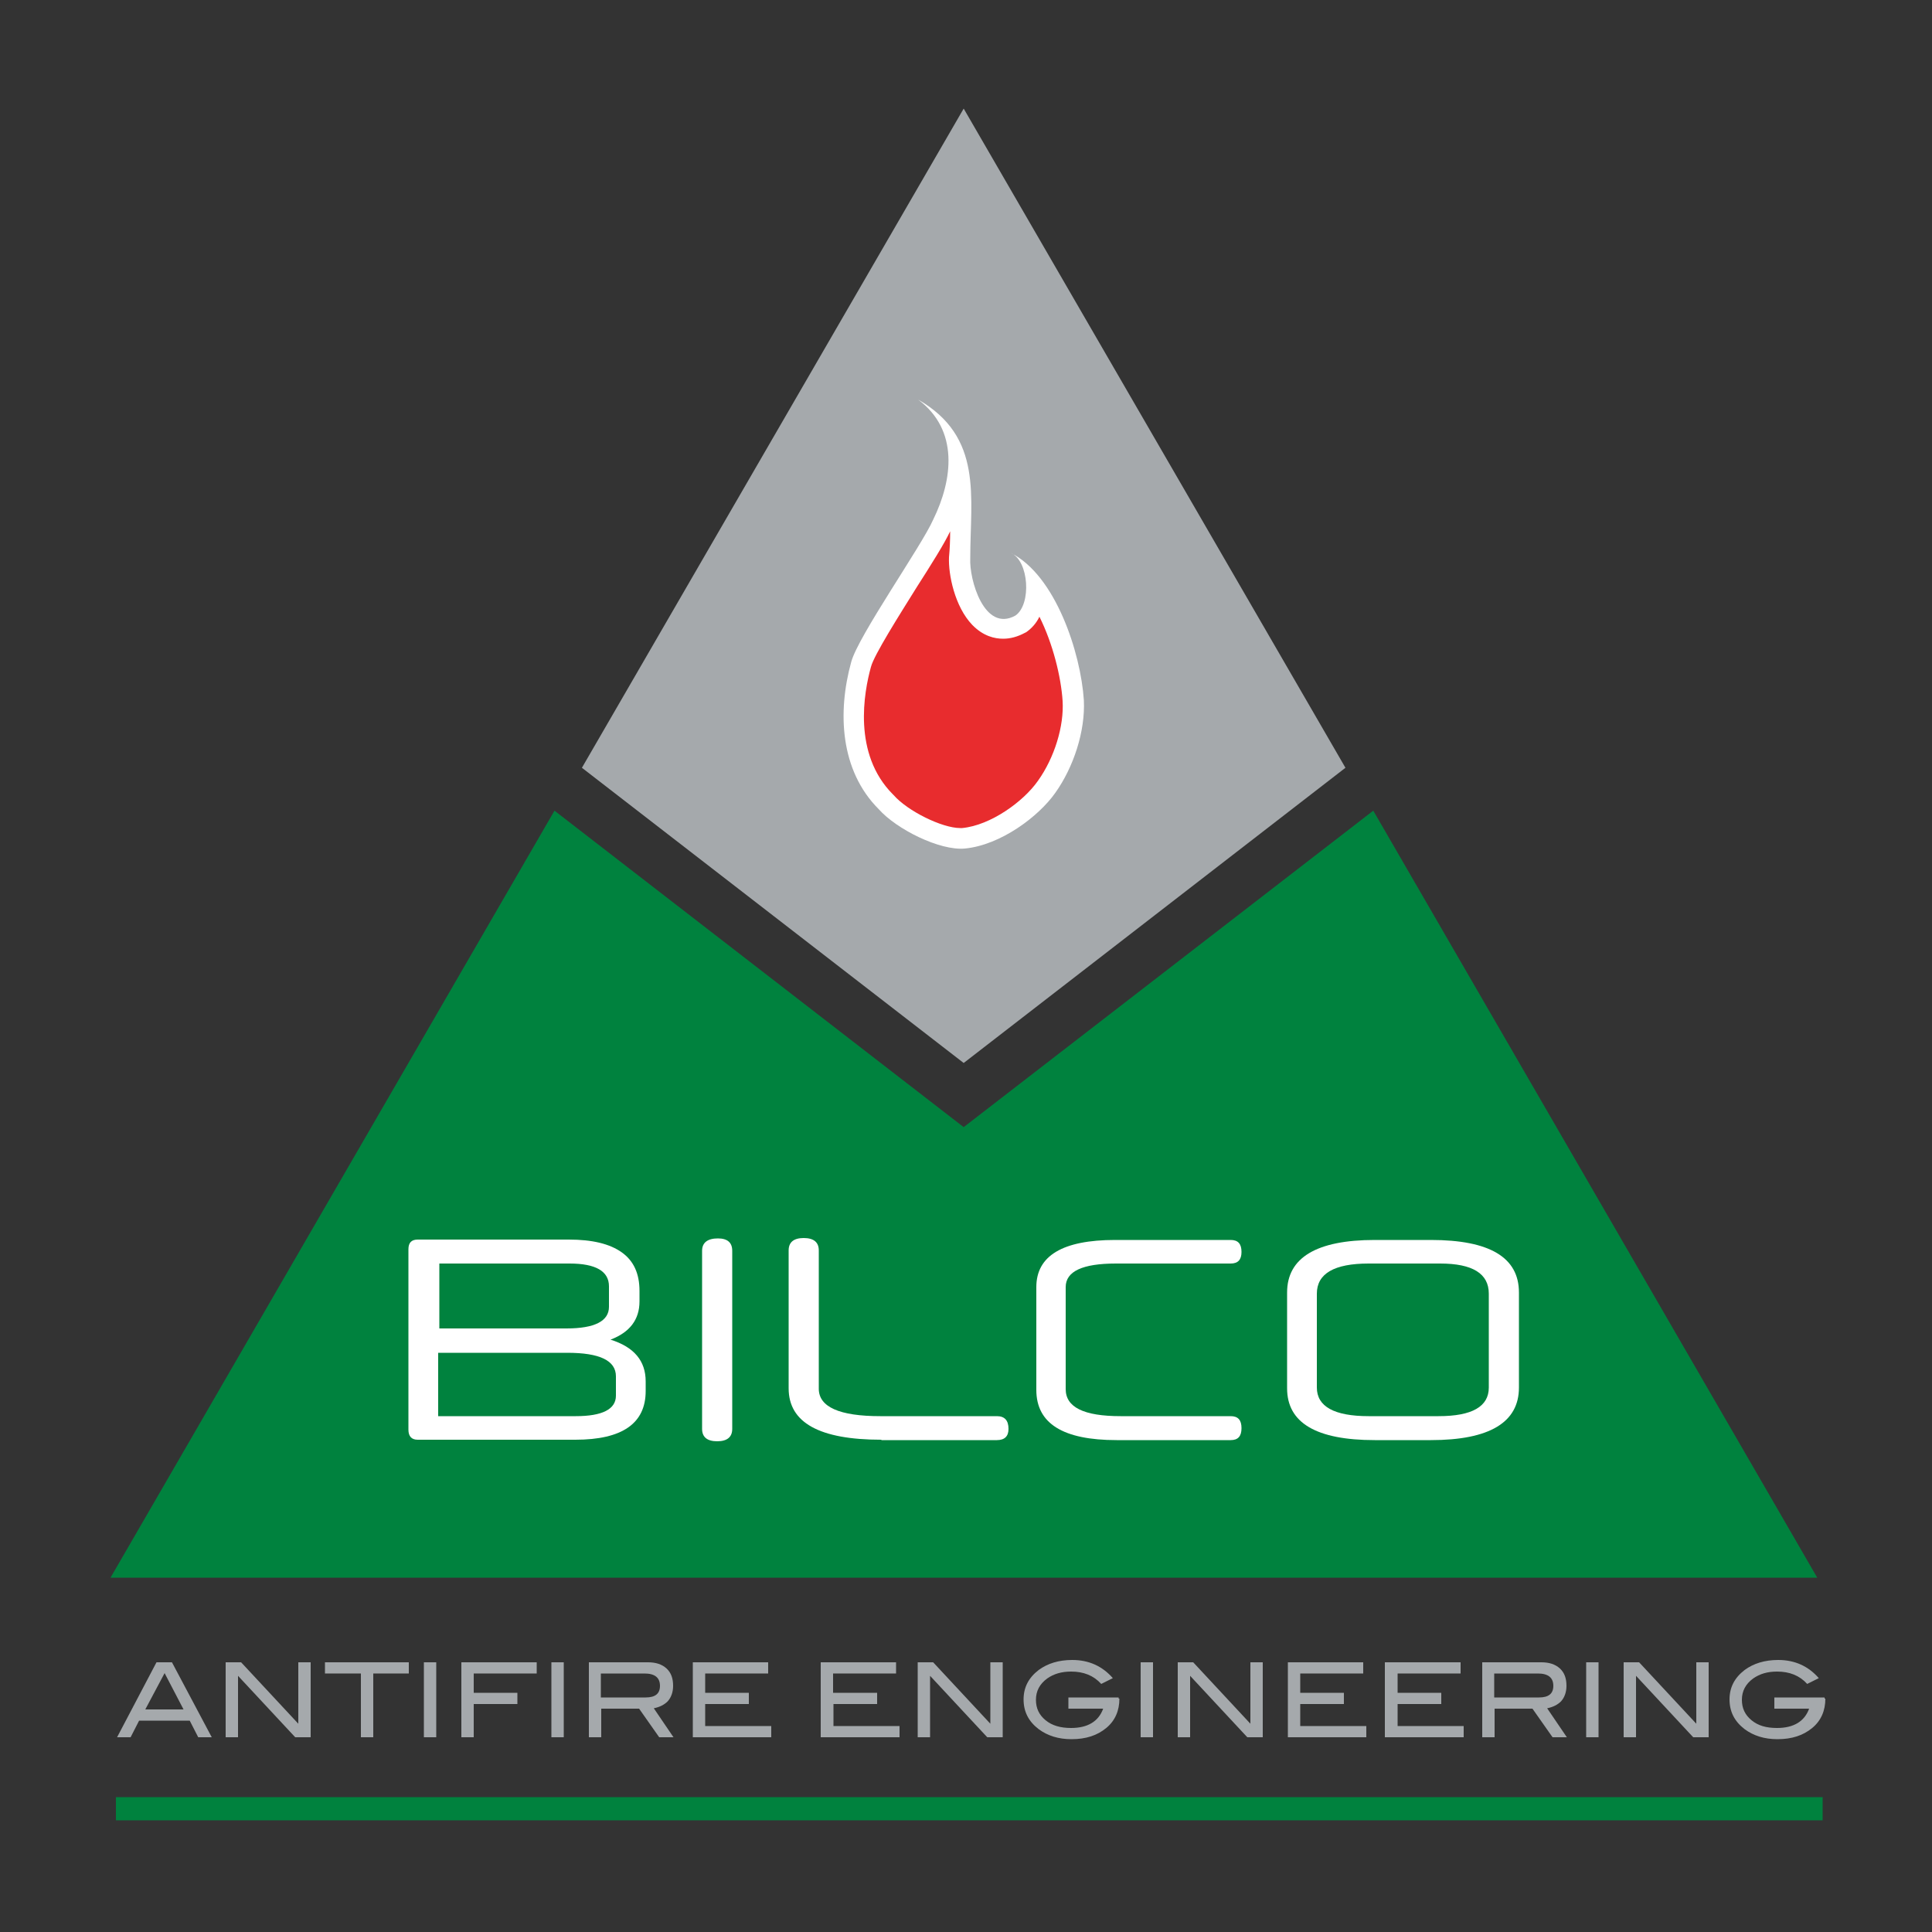
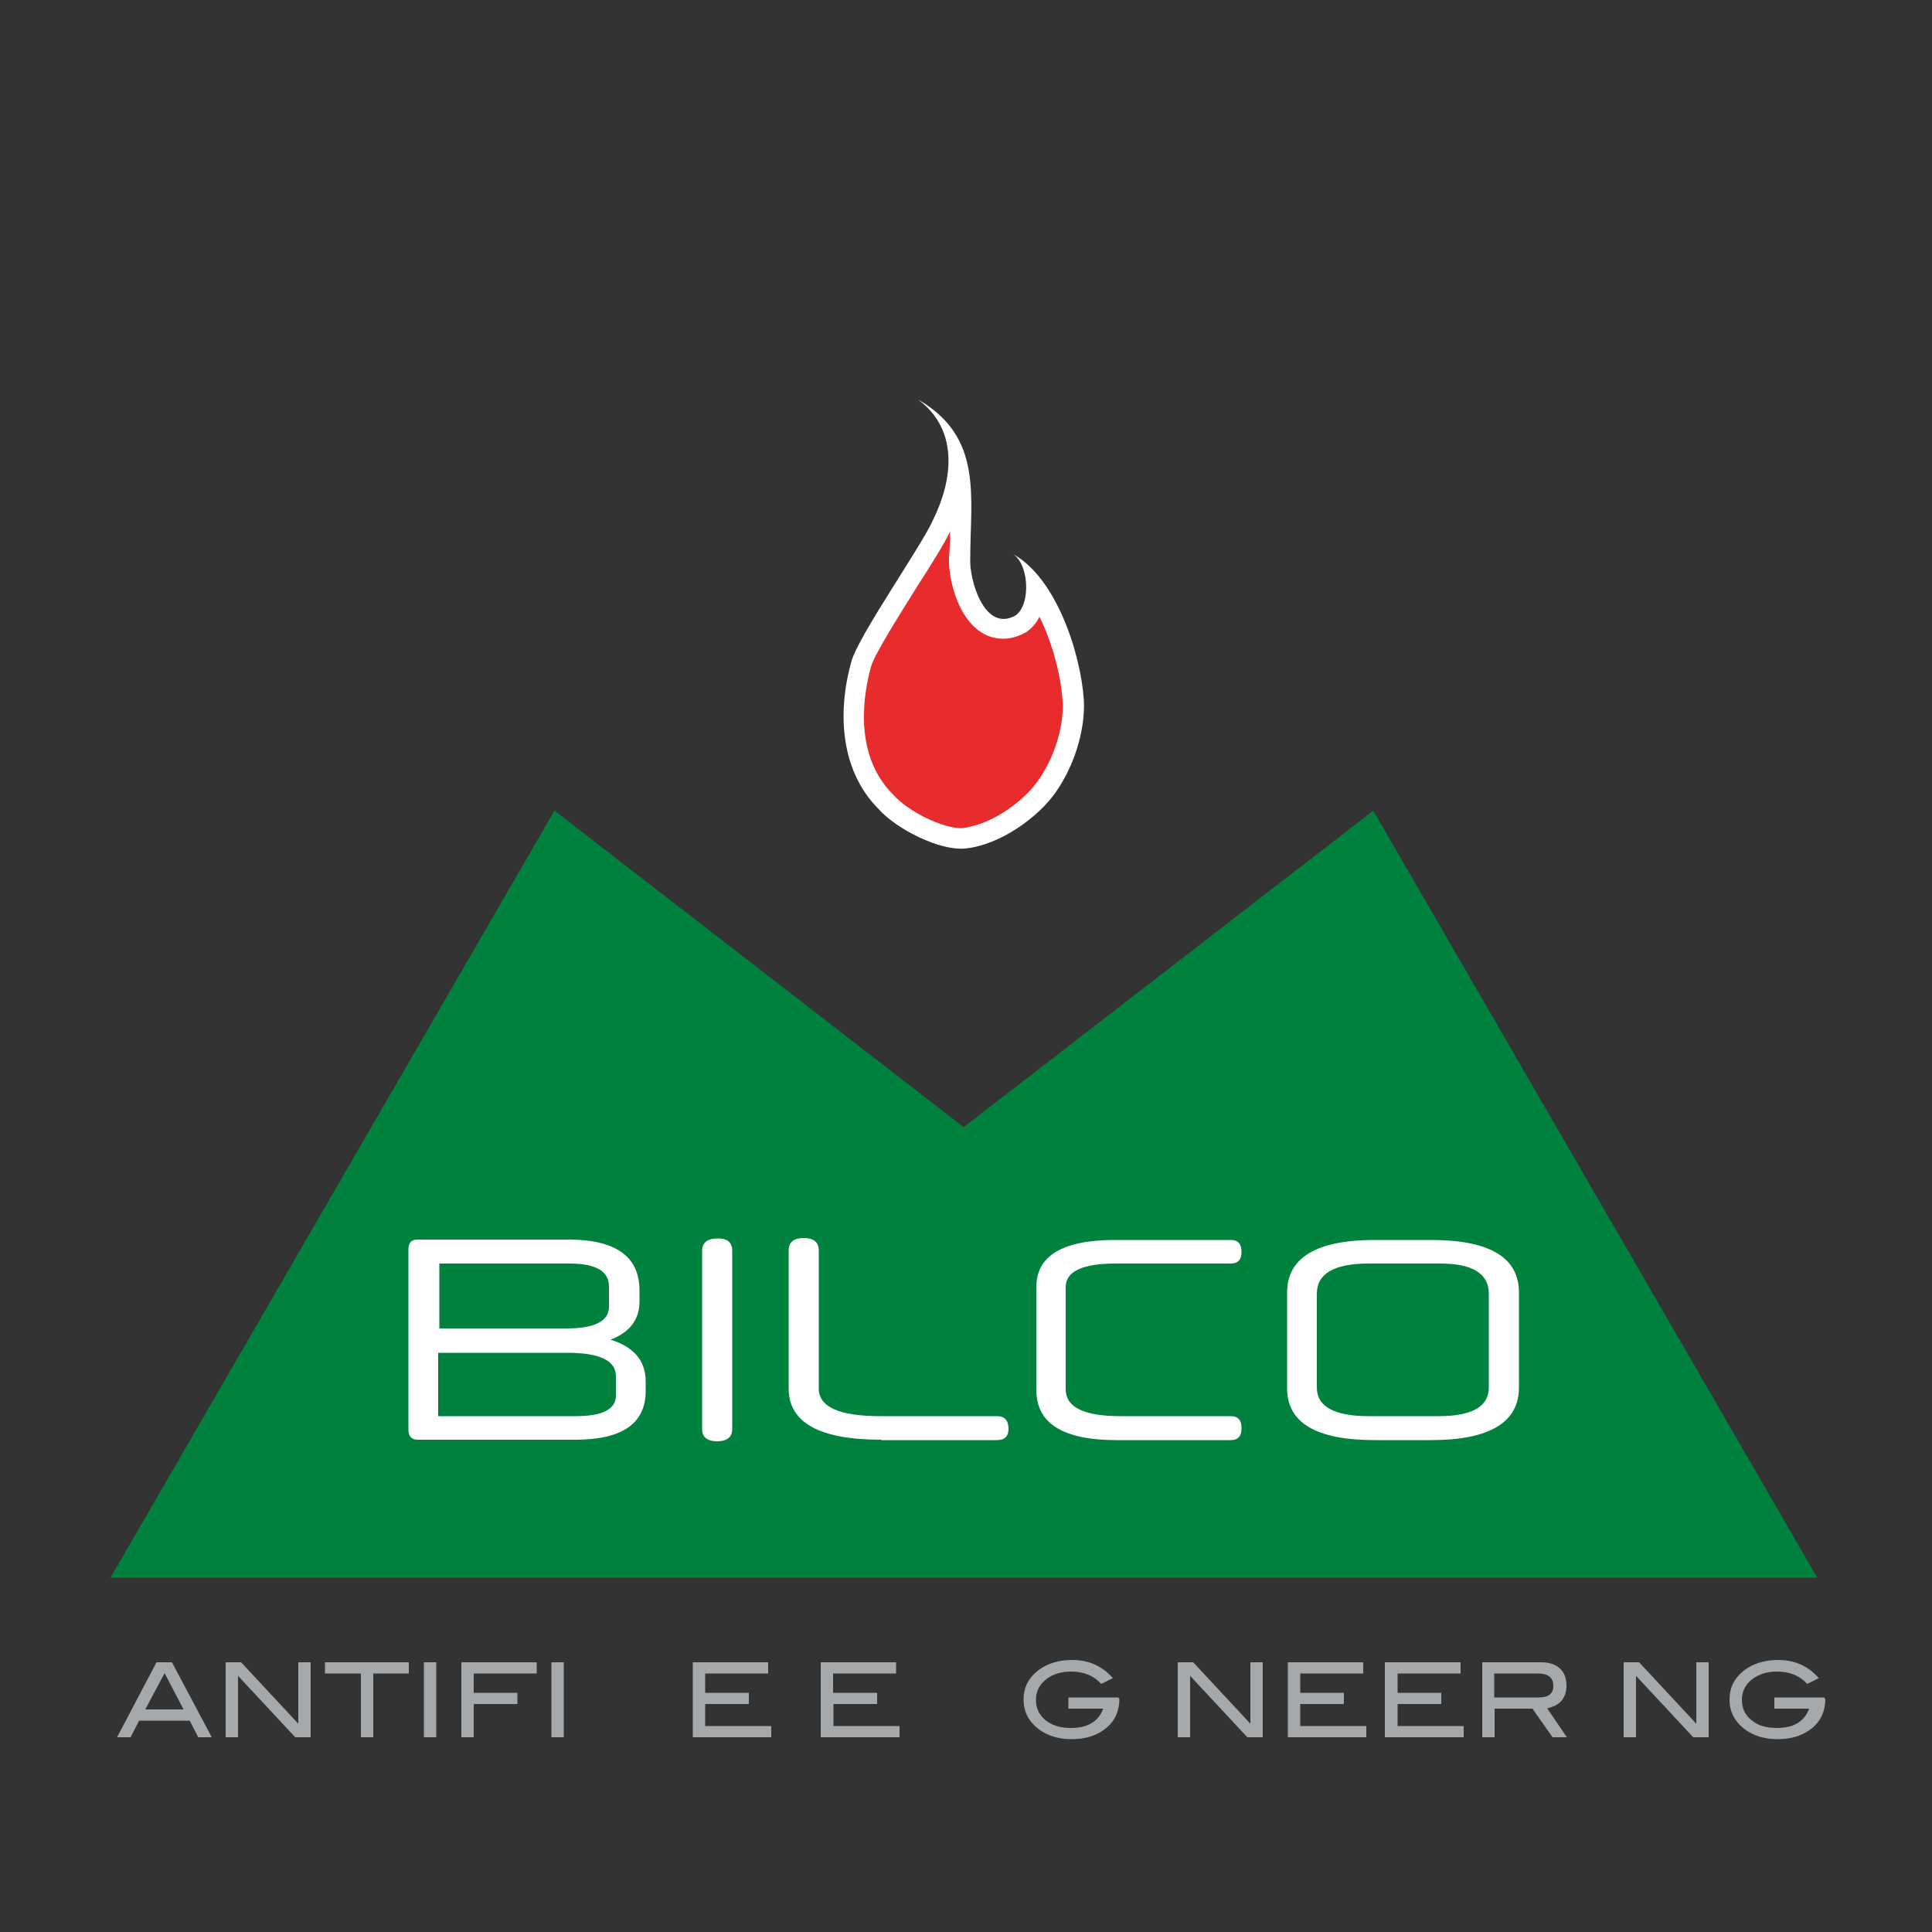
<svg xmlns="http://www.w3.org/2000/svg" version="1.1" id="Layer_1" x="0px" y="0px" viewBox="0 0 500 500" style="enable-background:new 0 0 500 500;" xml:space="preserve">
  <rect x="0" y="0" width="500" height="500" fill="#333333" stroke="none" />
  <style type="text/css">
	.st0{fill:#00823E;}
	.st1{fill:#A5A9AC;}
	.st2{fill:#FFFFFF;}
	.st3{fill:#E82C2E;}
</style>
  <g>
    <polygon class="st0" points="249.4,291.7 143.5,209.8 28.6,408.3 470.3,408.3 355.4,209.8  " />
-     <polygon class="st1" points="249.4,275.1 348.2,198.7 249.4,28.1 150.6,198.7  " />
    <g>
      <path class="st2" d="M249.7,219.6c9.3-0.9,19.1-8.3,23.4-14.4c4.7-6.6,7.8-15.9,7.4-24c-0.8-12.2-7.3-32.3-18.9-38.1    c4.7,2,5.4,13.3,1.2,16.2c-8.1,4.5-12-9.4-11.7-14.8c0-15.9,3.4-31.4-13.5-41.1c10.6,7.9,9,20.7,3.9,31.1    c-3,6.8-19.4,30.1-21.2,36.8c-3.6,13-2.9,28.1,7.1,38.1C232,214.6,243.2,220.2,249.7,219.6" />
    </g>
    <g>
      <g>
        <path class="st3" d="M245.9,137.5c-1.5,3.2-4.9,8.6-8.8,14.7c-4.3,6.9-10.9,17.3-11.7,20.4c-1.8,6.5-4.8,22.5,5.7,33l0.1,0.1     l0.1,0.1c3.6,4.1,12.5,8.5,17.2,8.5c0.2,0,0.4,0,0.5,0c7.4-0.7,15.9-6.9,19.6-12.2c4.3-6,6.8-14.2,6.4-20.7     c-0.4-6.2-2.5-14.8-6-21.8c-0.8,1.7-2,3-3.4,4l-0.2,0.1l-0.2,0.1c-1.9,1-3.7,1.5-5.6,1.5c-2.1,0-5.1-0.6-8-3.6     c-4.5-4.7-6.2-13-6-17.5C245.8,142.1,245.9,139.8,245.9,137.5C245.9,137.5,245.9,137.5,245.9,137.5z" />
      </g>
    </g>
    <g>
      <path class="st2" d="M165.5,336.8c0,4.7-2.5,8-7.5,9.9c6.1,1.9,9.1,5.5,9.1,10.8v2.5c0,8.4-6.1,12.6-18.2,12.6h-40.8    c-1.6,0-2.4-0.9-2.4-2.6v-46.7c0-1.7,0.8-2.5,2.4-2.5h39.1c6.1,0,10.6,1.1,13.7,3.3c3.1,2.2,4.6,5.5,4.6,10V336.8z M113.4,366.5    H149c6.9,0,10.4-1.8,10.4-5.3v-5c0-4.1-4.2-6.1-12.6-6.1h-33.4V366.5z M113.7,327v16.8h32.9c7.3,0,11-1.9,11-5.6v-5.3    c0-3.9-3.4-5.9-10.2-5.9H113.7z" />
      <path class="st2" d="M189.5,369.8c0,2.1-1.3,3.2-3.9,3.2c-2.6,0-3.9-1.1-3.9-3.2v-46.1c0-2.1,1.4-3.2,4.1-3.2    c2.5,0,3.7,1.1,3.7,3.2V369.8z" />
      <path class="st2" d="M228.1,372.6c-16,0-24-4.4-24-13.3v-35.7c0-2.1,1.3-3.2,3.9-3.2c2.6,0,3.9,1.1,3.9,3.2v35.8    c0,4.7,5.3,7.1,15.9,7.1h30.2c2,0,3,1.1,3,3.3c0,1.9-1,2.9-3,2.9H228.1z" />
      <path class="st2" d="M288.8,327c-8.6,0-13,2-13,6.1v26.4c0,4.7,4.7,7,14.2,7h28.5c1.9,0,2.8,1,2.8,3.1c0,2.1-0.9,3.1-2.8,3.1H289    c-13.9,0-20.8-4.3-20.8-13v-26.6c0-8.1,6.8-12.2,20.4-12.2h29.9c1.9,0,2.8,1,2.8,3.1c0,2-0.9,3-2.8,3H288.8z" />
      <path class="st2" d="M393.1,359.1c0,9-7.6,13.6-22.8,13.6h-14.5c-15.2,0-22.7-4.5-22.7-13.4v-24.8c0-9,7.6-13.6,22.7-13.6h14.5    c15.2,0,22.8,4.5,22.8,13.6V359.1z M385.3,334.8c0-5.2-4.2-7.8-12.6-7.8h-18.5c-8.9,0-13.4,2.6-13.4,7.8v24.3    c0,4.9,4.5,7.4,13.4,7.4h18.1c8.7,0,13-2.5,13-7.4V334.8z" />
    </g>
-     <rect x="30" y="465.1" class="st0" width="441.7" height="6" />
    <g>
      <path class="st1" d="M54.8,449.6h-3.5l-2.2-4.3H36l-2.2,4.3h-3.5l10.2-19.4h4L54.8,449.6z M47.5,442.4l-4.9-9.4l-5,9.4H47.5z" />
      <path class="st1" d="M80.4,449.6h-4l-14.8-15.9v15.9h-3.2v-19.4h4l14.8,15.9v-15.9h3.2V449.6z" />
      <path class="st1" d="M105.9,433.1h-9.3v16.5h-3.2v-16.5h-9.3v-2.9h21.7V433.1z" />
      <path class="st1" d="M112.9,449.6h-3.2v-19.4h3.2V449.6z" />
      <path class="st1" d="M138.9,433.1h-16.3v5h11.3v2.9h-11.3v8.6h-3.2v-19.4h19.5V433.1z" />
      <path class="st1" d="M145.9,449.6h-3.2v-19.4h3.2V449.6z" />
-       <path class="st1" d="M174.3,449.6h-3.7l-5.2-7.4h-9.8v7.4h-3.2v-19.4h15.3c2,0,3.6,0.5,4.8,1.6c1.2,1.1,1.7,2.6,1.7,4.5    c0,1.6-0.5,3-1.4,4c-0.9,0.9-2.1,1.5-3.6,1.8L174.3,449.6z M167.1,439.3c2.5,0,3.7-1,3.7-3c0-2.1-1.3-3.2-4-3.2h-11.3v6.2H167.1z" />
      <path class="st1" d="M199.6,449.6h-20.3v-19.4h19.5v2.9h-16.3v5h11.3v2.9h-11.3v5.7h17.1V449.6z" />
      <path class="st1" d="M232.7,449.6h-20.3v-19.4h19.5v2.9h-16.3v5H227v2.9h-11.3v5.7h17.1V449.6z" />
-       <path class="st1" d="M259.5,449.6h-4l-14.8-15.9v15.9h-3.2v-19.4h4l14.8,15.9v-15.9h3.2V449.6z" />
      <path class="st1" d="M289.7,439.6c0,3.1-1.1,5.7-3.4,7.6c-2.3,1.9-5.2,2.9-9,2.9c-3.4,0-6.2-0.9-8.5-2.6c-2.6-2-3.9-4.5-3.9-7.7    c0-3.1,1.3-5.6,3.9-7.6c2.3-1.7,5.2-2.6,8.7-2.6c4.3,0,7.8,1.6,10.5,4.7l-3,1.5c-2-2.2-4.6-3.2-7.8-3.2c-2.5,0-4.5,0.6-6.2,1.8    c-1.9,1.4-2.9,3.2-2.9,5.5c0,2.2,0.8,3.9,2.5,5.3c1.7,1.4,3.9,2,6.6,2c4.3,0,7.1-1.7,8.3-5h-9v-2.9h13V439.6z" />
-       <path class="st1" d="M298.4,449.6h-3.2v-19.4h3.2V449.6z" />
      <path class="st1" d="M326.8,449.6h-4l-14.8-15.9v15.9h-3.2v-19.4h4l14.8,15.9v-15.9h3.2V449.6z" />
      <path class="st1" d="M353.6,449.6h-20.3v-19.4h19.5v2.9h-16.3v5h11.3v2.9h-11.3v5.7h17.1V449.6z" />
      <path class="st1" d="M378.7,449.6h-20.3v-19.4H378v2.9h-16.3v5H373v2.9h-11.3v5.7h17.1V449.6z" />
      <path class="st1" d="M405.5,449.6h-3.7l-5.2-7.4h-9.8v7.4h-3.2v-19.4h15.3c2,0,3.6,0.5,4.8,1.6c1.2,1.1,1.7,2.6,1.7,4.5    c0,1.6-0.5,3-1.4,4c-0.9,0.9-2.1,1.5-3.6,1.8L405.5,449.6z M398.3,439.3c2.5,0,3.7-1,3.7-3c0-2.1-1.3-3.2-4-3.2h-11.3v6.2H398.3z" />
-       <path class="st1" d="M413.7,449.6h-3.2v-19.4h3.2V449.6z" />
+       <path class="st1" d="M413.7,449.6h-3.2v-19.4V449.6z" />
      <path class="st1" d="M442.2,449.6h-4l-14.8-15.9v15.9h-3.2v-19.4h4l14.8,15.9v-15.9h3.2V449.6z" />
      <path class="st1" d="M472.4,439.6c0,3.1-1.1,5.7-3.4,7.6c-2.3,1.9-5.2,2.9-9,2.9c-3.4,0-6.2-0.9-8.5-2.6c-2.6-2-3.9-4.5-3.9-7.7    c0-3.1,1.3-5.6,3.9-7.6c2.3-1.7,5.2-2.6,8.7-2.6c4.3,0,7.8,1.6,10.5,4.7l-3,1.5c-2-2.2-4.6-3.2-7.8-3.2c-2.5,0-4.5,0.6-6.2,1.8    c-1.9,1.4-2.9,3.2-2.9,5.5c0,2.2,0.8,3.9,2.5,5.3c1.7,1.4,3.8,2,6.6,2c4.3,0,7.1-1.7,8.3-5h-9v-2.9h13V439.6z" />
    </g>
  </g>
</svg>